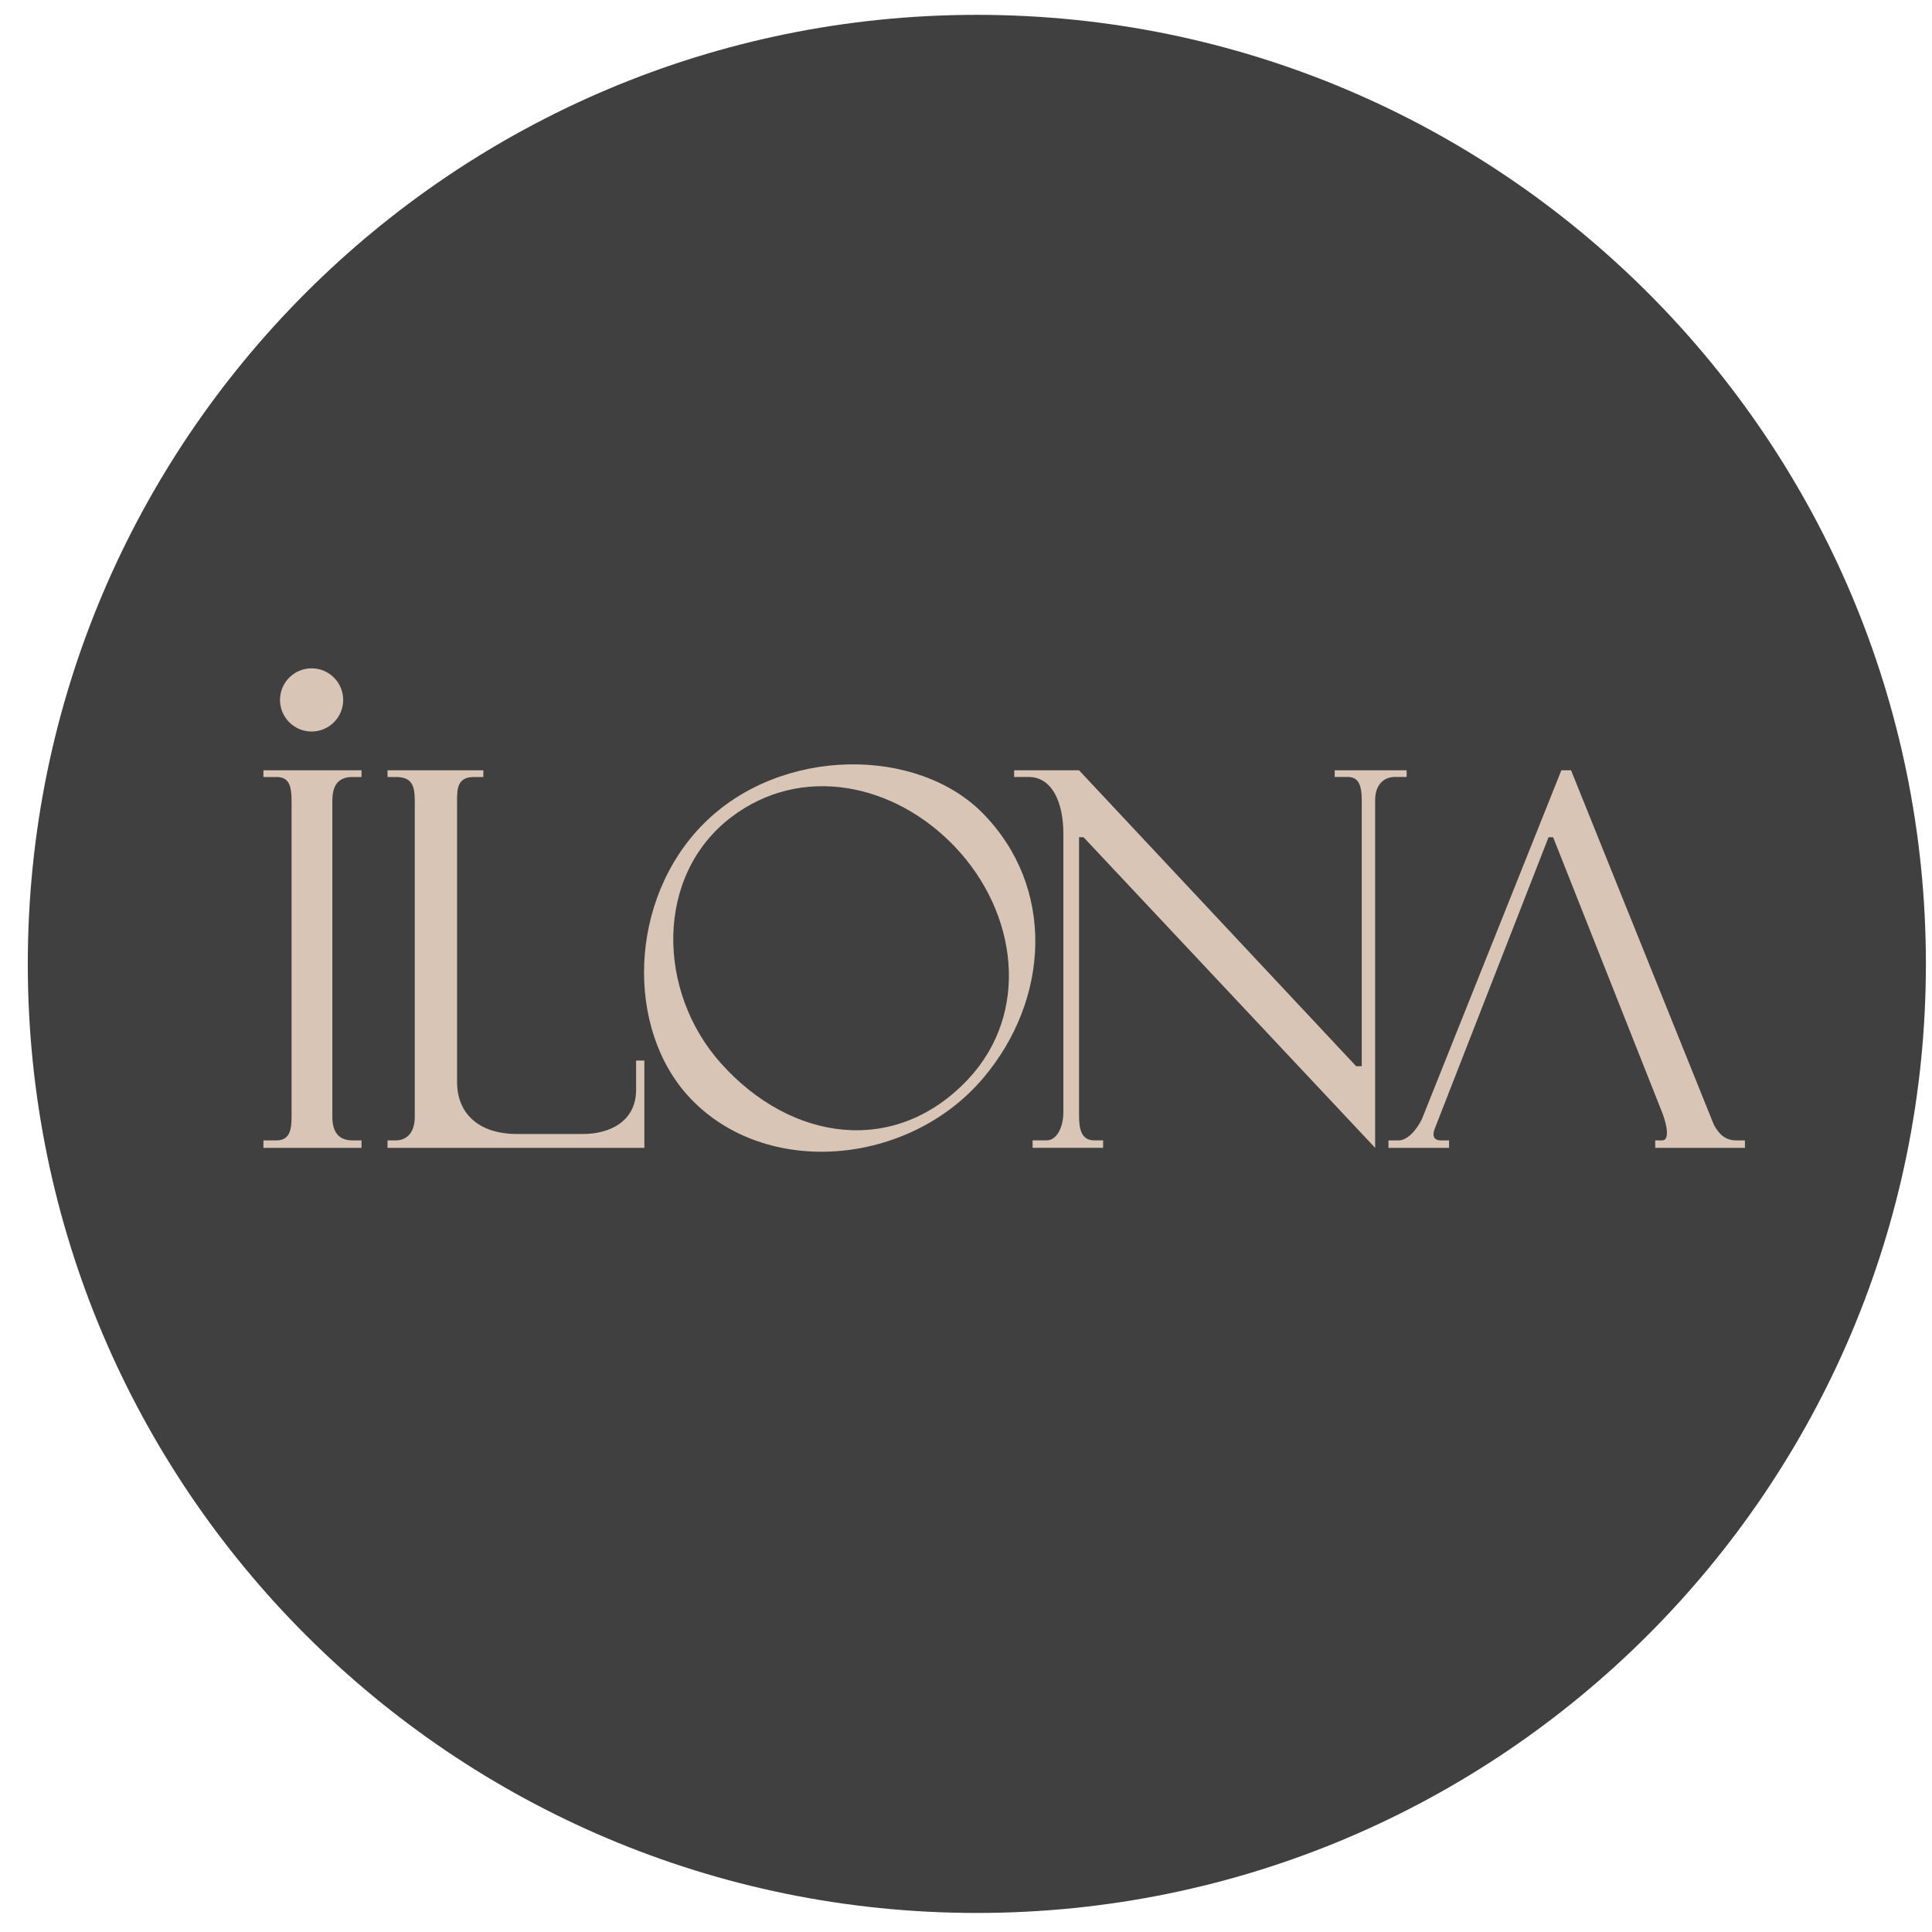
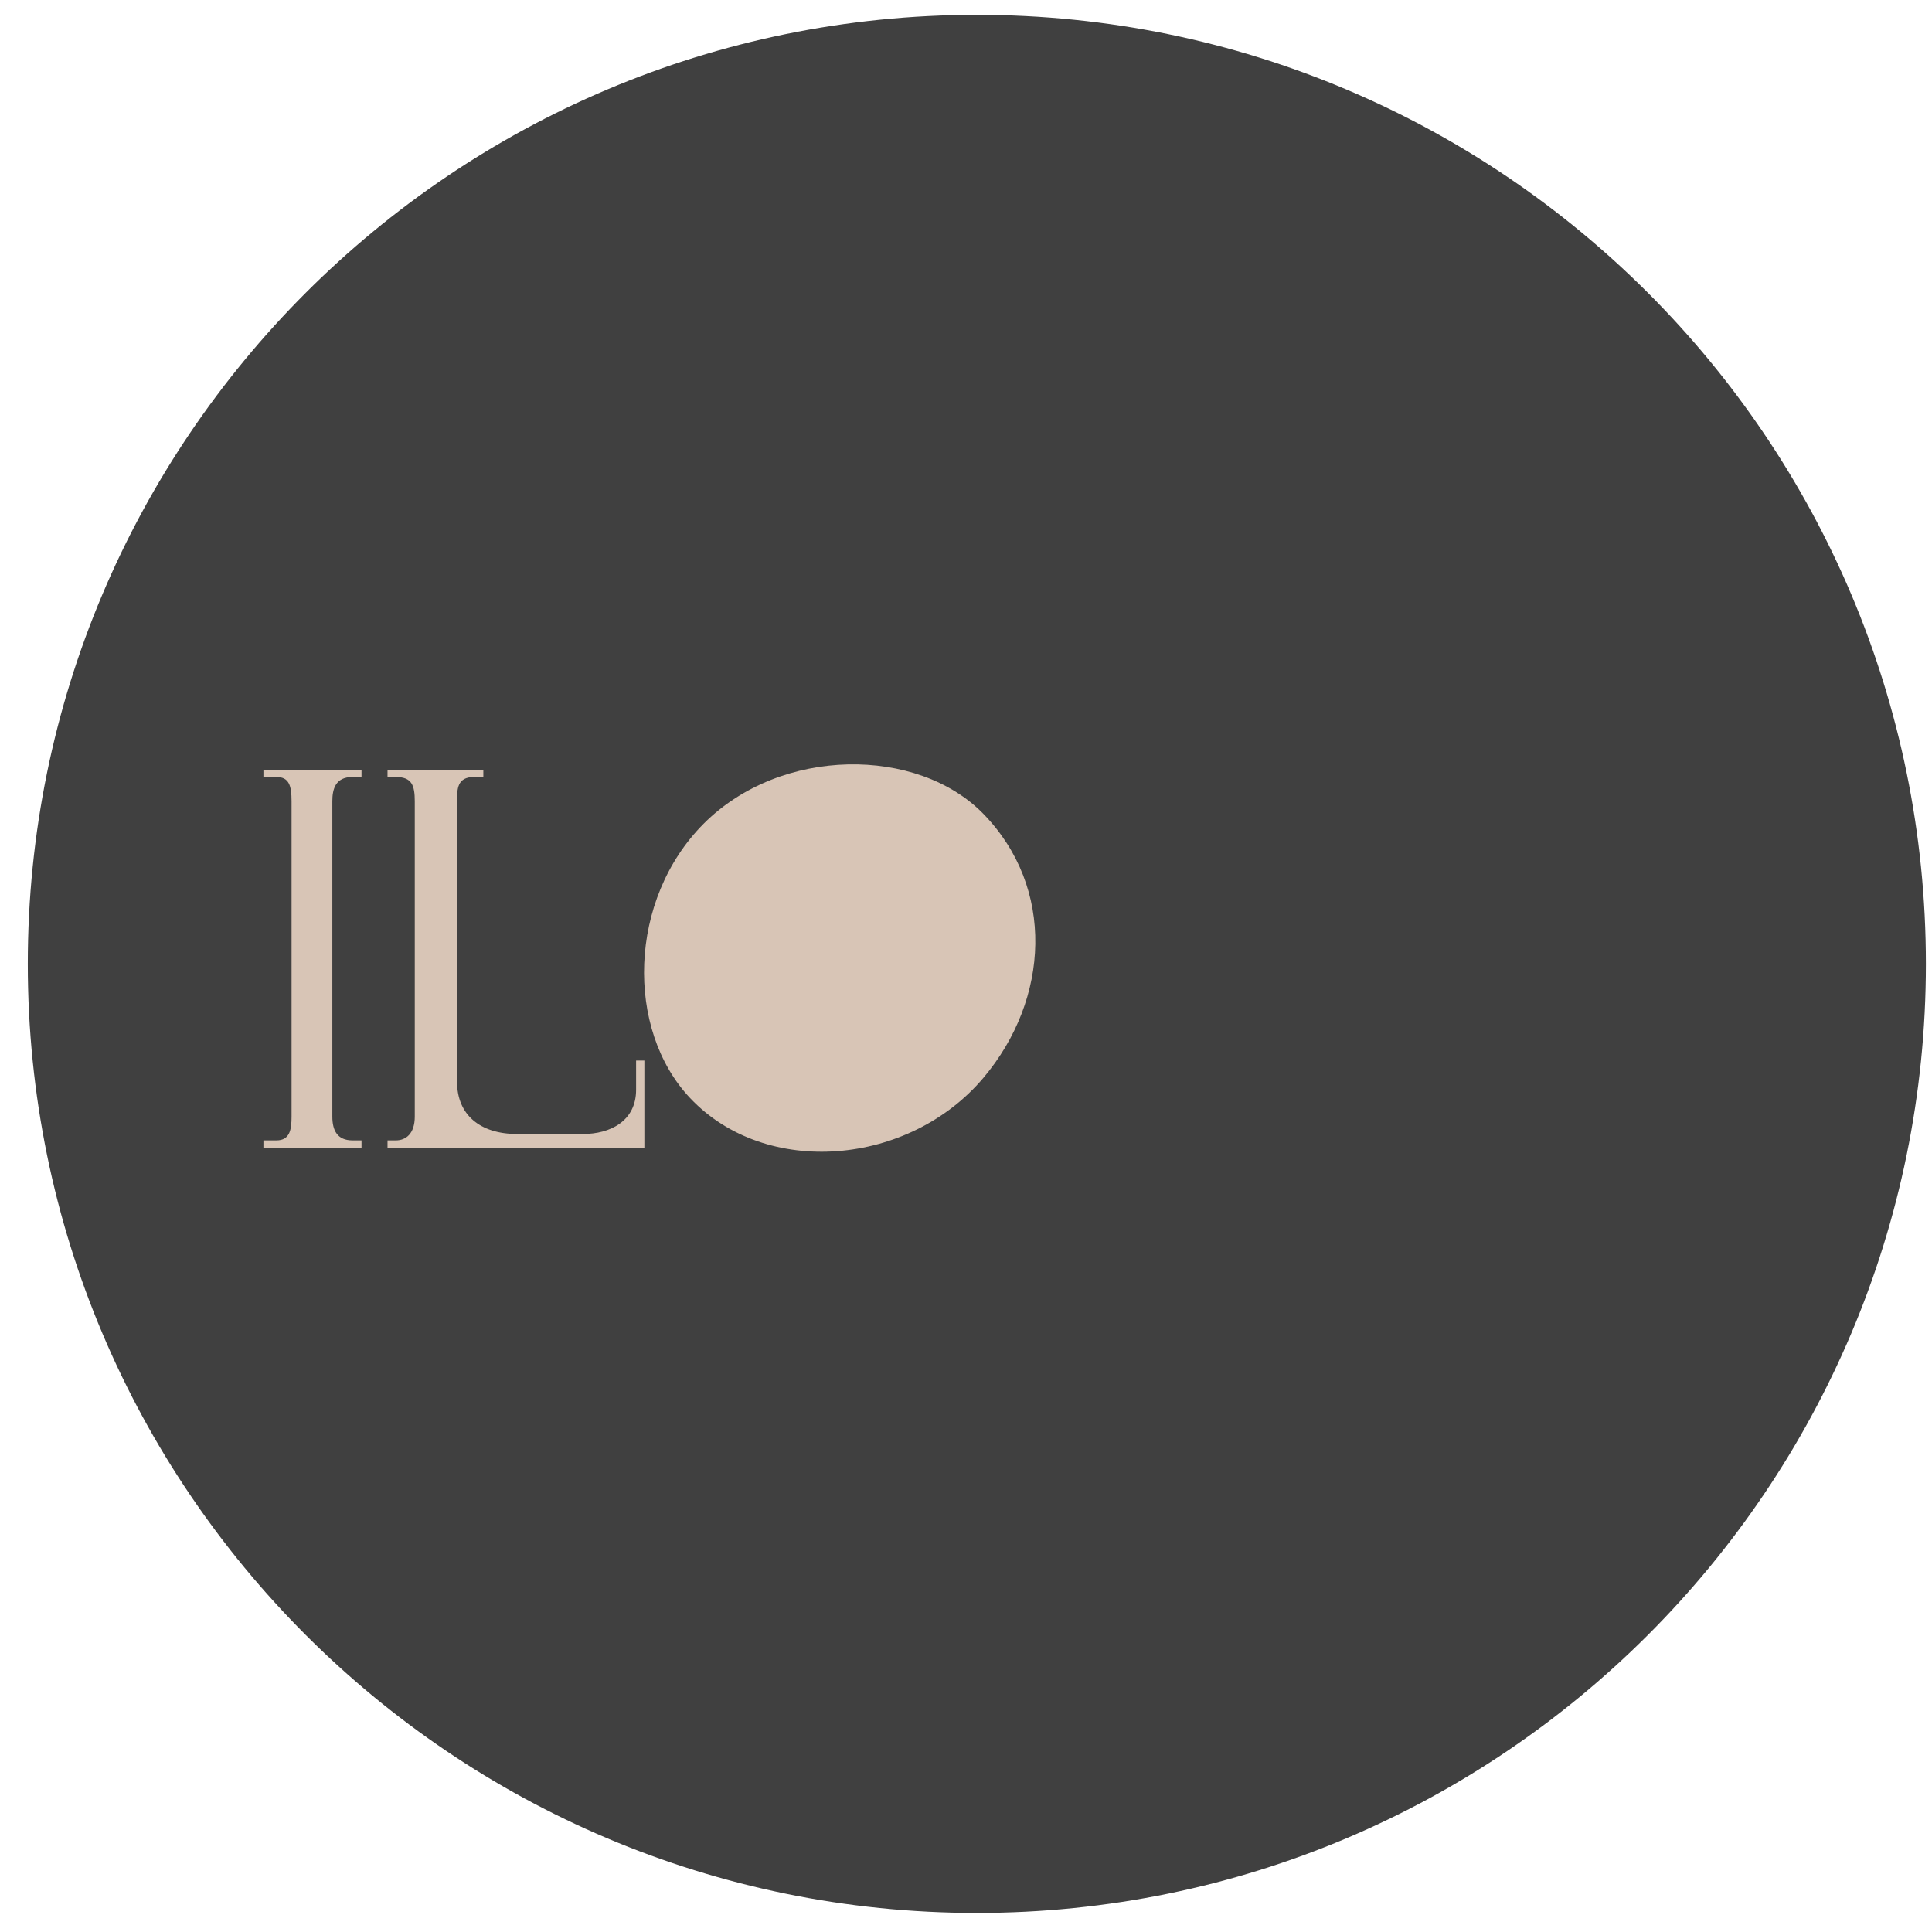
<svg xmlns="http://www.w3.org/2000/svg" width="57" height="57" fill="none" viewBox="0 0 57 57">
  <g clip-path="url(#a)">
    <path fill="#404040" d="M56.82 28.438c0-15.464-12.536-28-28-28s-28 12.535-28 28 12.536 28 28 28 28-12.537 28-28" />
-     <circle cx="9.193" cy="20.65" r=".932" fill="#d8c5b6" />
    <path fill="#d8c5b6" d="M7.772 22.924v-.198h2.894v.198h-.265c-.508 0-.596.361-.596.714v9.304c0 .413.149.703.596.703h.265v.22H7.772v-.22h.383c.396 0 .447-.316.447-.703v-9.304c0-.465-.077-.714-.447-.714zM11.433 22.924v-.198h2.827v.198h-.272c-.503 0-.503.353-.503.714v8.282c0 .96.67 1.536 1.766 1.536h1.952c.786 0 1.564-.37 1.564-1.306v-.861h.244v2.577h-7.578v-.221h.244c.292 0 .56-.19.56-.703v-9.304c0-.468-.086-.714-.56-.714zM20.764 24.298c2.278-2.28 6.308-2.279 8.248-.287 2.124 2.178 1.963 5.466 0 7.79-2.185 2.59-6.408 2.974-8.654.593-1.908-2.022-1.831-5.856.406-8.096" />
-     <path fill="#d8c5b6" d="M29.92 22.924v-.198h1.915l8.175 8.73h.166V23.61c0-.484-.118-.687-.413-.687h-.385v-.198H41.5v.198h-.35c-.32 0-.579.224-.579.687v10.255L31.967 24.7h-.132v8.126c0 .35 0 .818.446.818h.264v.22h-2.08v-.22h.412c.328 0 .495-.438.495-.819v-8.241c0-.903-.33-1.661-1.023-1.661zM40.964 33.866v-.221h.303c.222 0 .493-.24.685-.632l4.113-10.287h.286l4.212 10.455c.136.255.322.464.66.464h.258v.22h-2.647v-.22h.206c.226 0 .14-.464 0-.819l-3.218-8.125h-.135l-3.366 8.62c-.057.162-.042.324.19.324h.241v.22z" />
-     <path fill="#404040" d="M21.272 31.373c-1.894-2.113-1.958-5.538.297-7.26 2.072-1.581 4.823-1.01 6.615.881 1.839 1.943 2.212 4.885.385 6.839-2.134 2.282-5.216 1.865-7.297-.46" />
  </g>
  <defs>
    <clipPath id="a">
      <path fill="#fff" d="M.82.438h56v56h-56z" />
    </clipPath>
  </defs>
</svg>